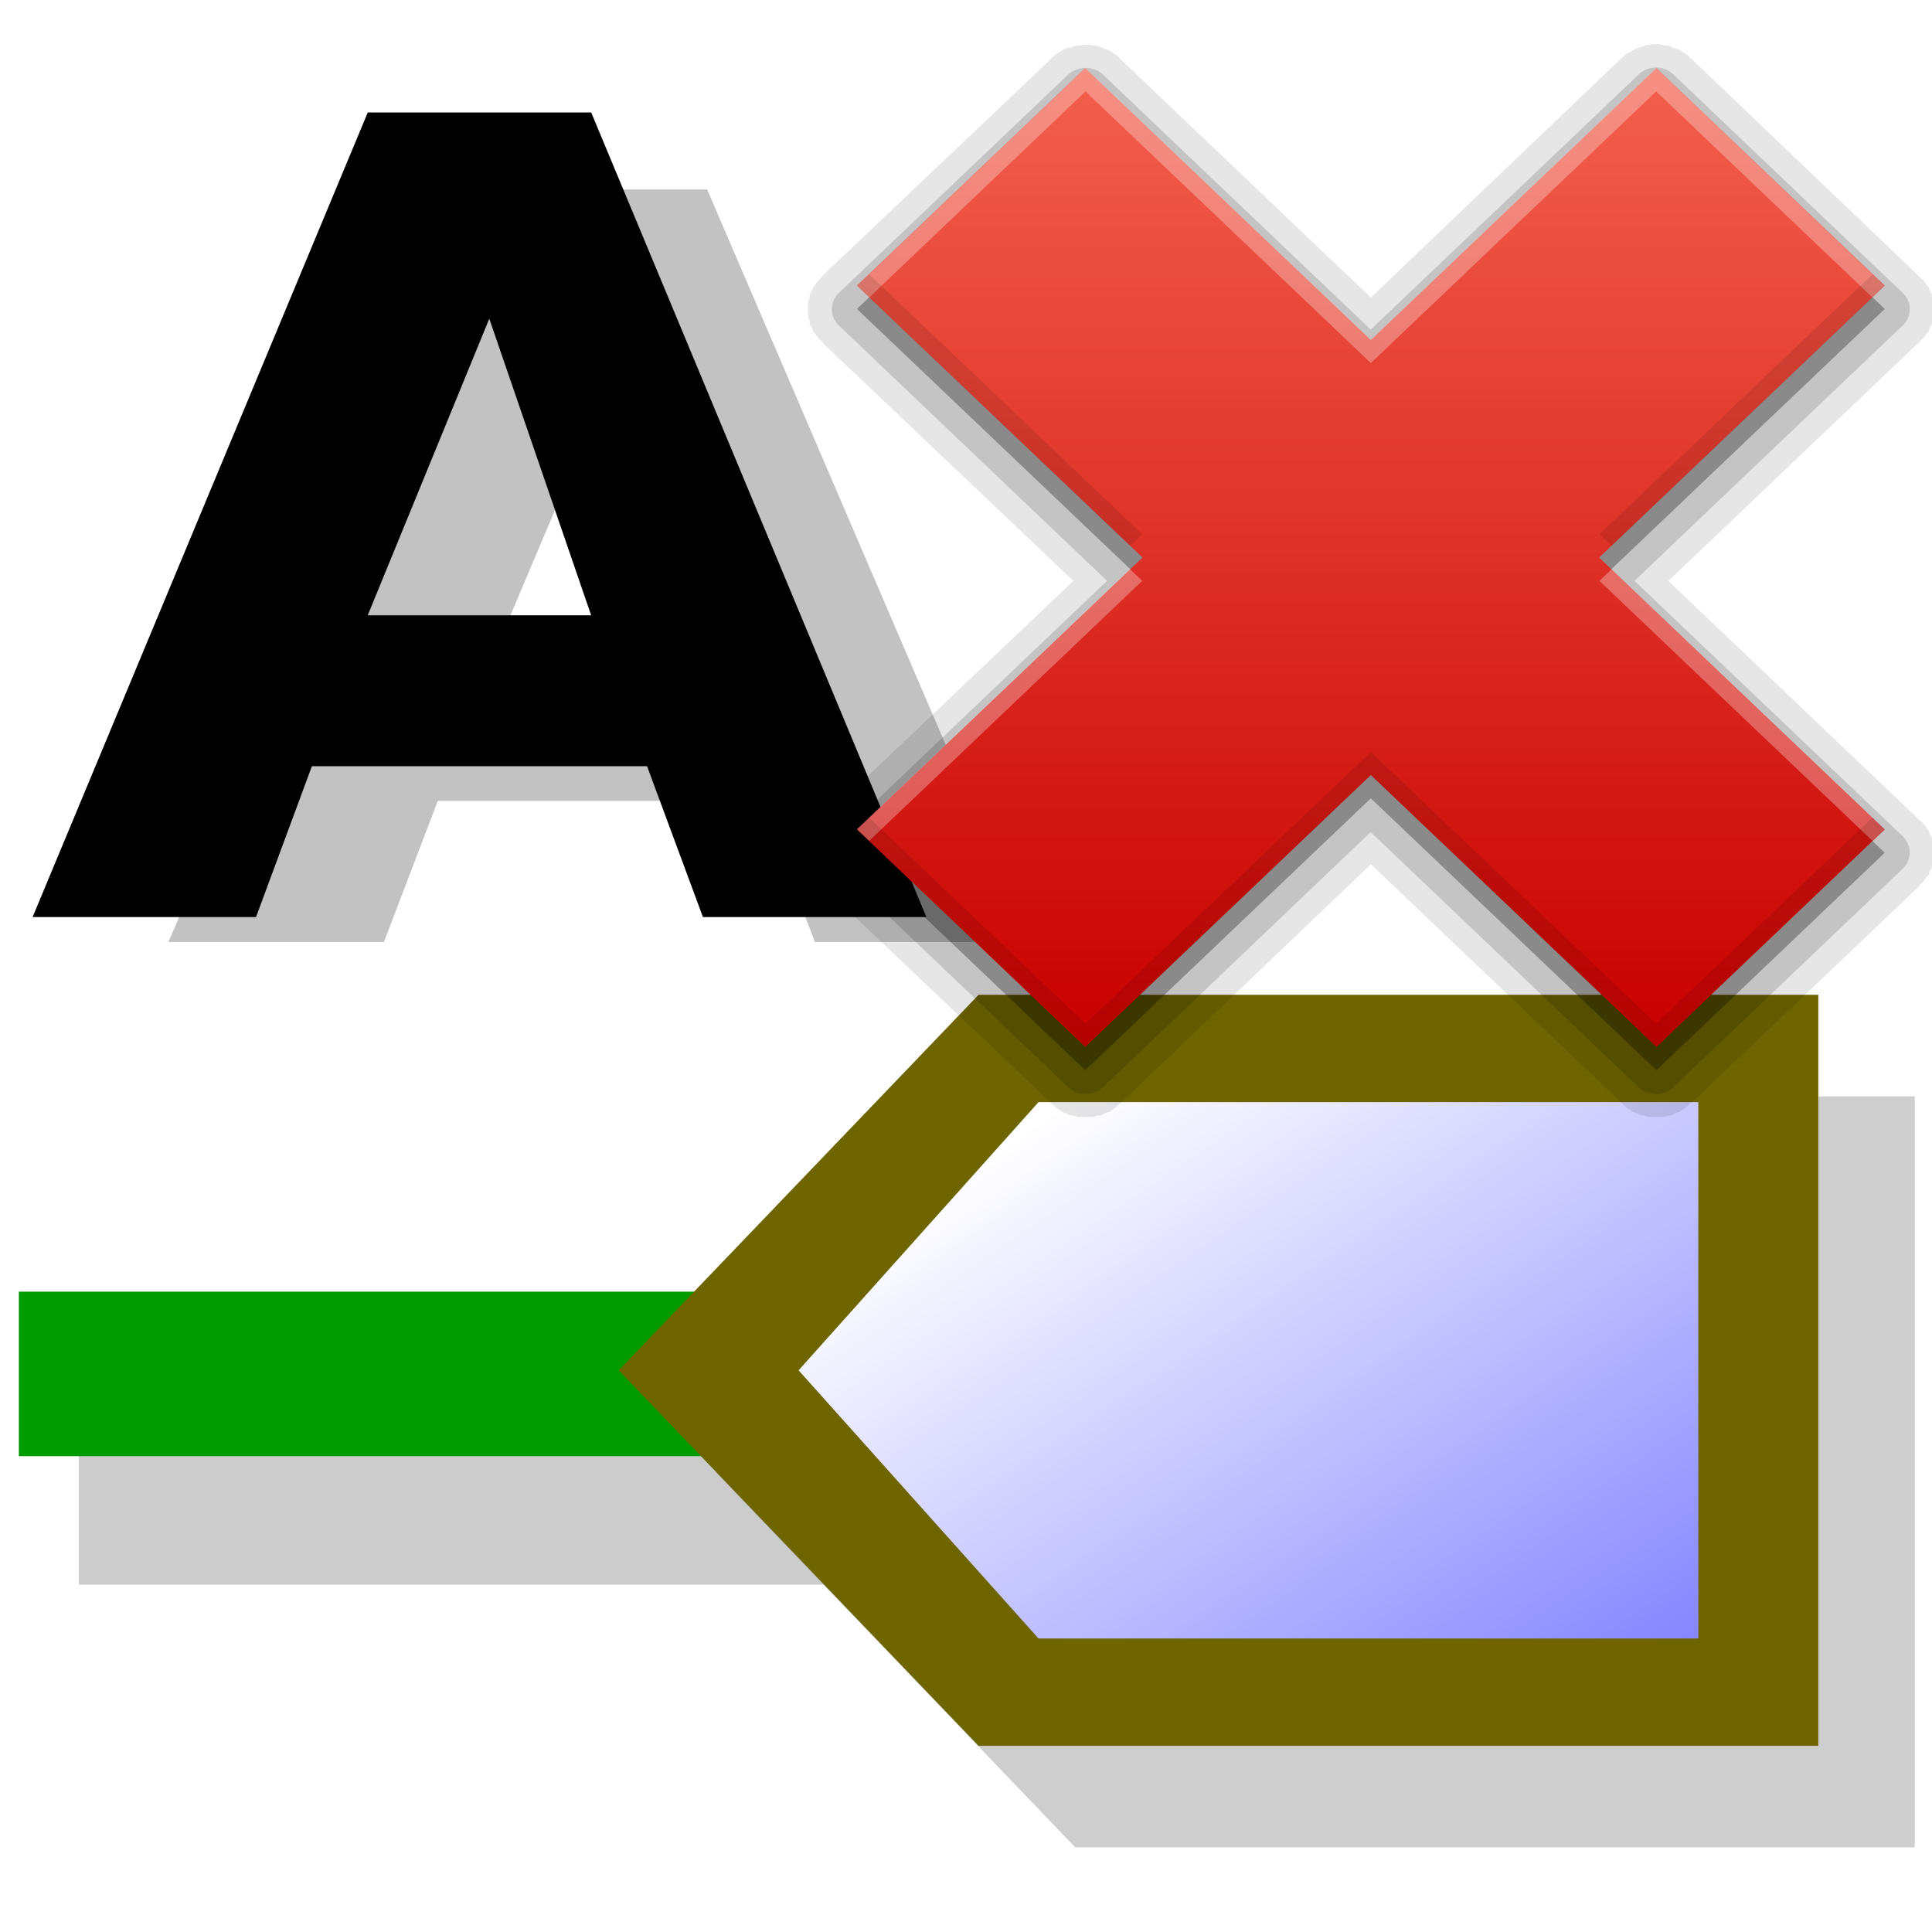
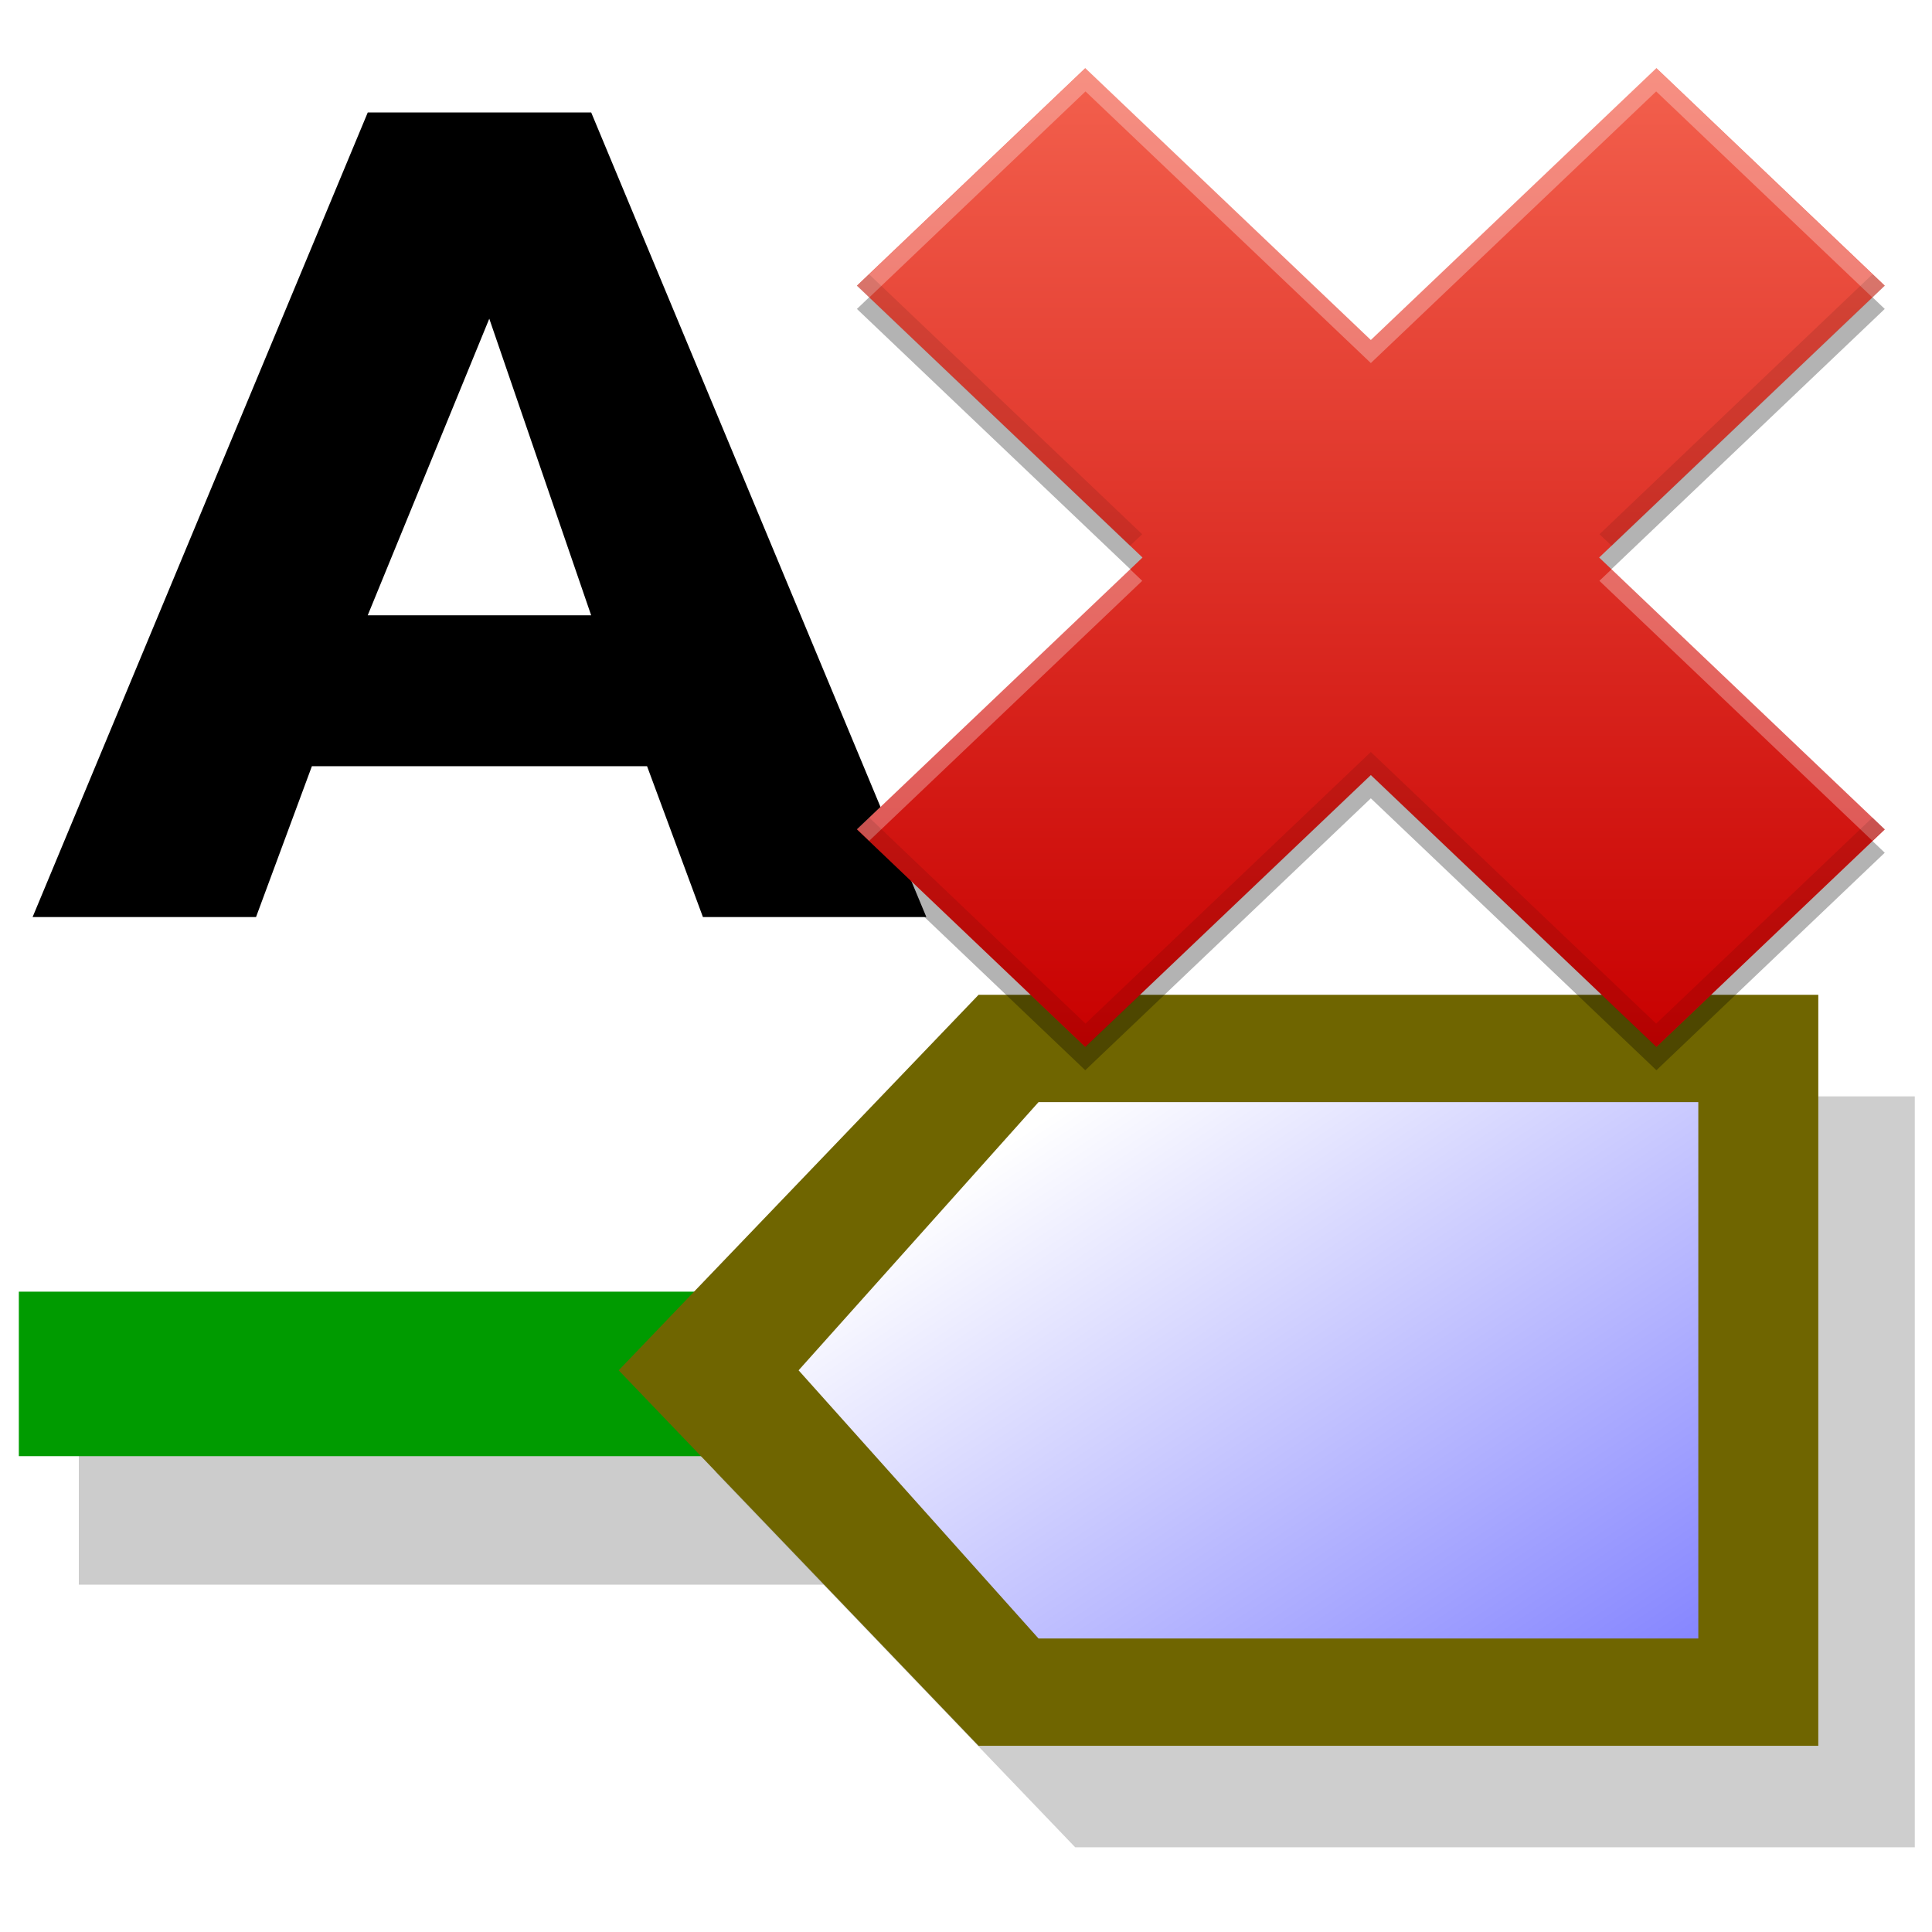
<svg xmlns="http://www.w3.org/2000/svg" height="48" width="48" version="1.1">
  <defs>
    <filter id="f" color-interpolation-filters="sRGB">
      <feGaussianBlur stdDeviation="0.277" />
    </filter>
    <filter id="g" height="1.247" width="1.173" color-interpolation-filters="sRGB" y="-.123" x="-.086">
      <feGaussianBlur stdDeviation="0.36" />
    </filter>
    <filter id="h" height="2.151" width="1.111" color-interpolation-filters="sRGB" y="-.575" x="-.056">
      <feGaussianBlur stdDeviation="0.36" />
    </filter>
    <linearGradient id="i" y2="12.267" gradientUnits="userSpaceOnUse" x2="6.041" gradientTransform="matrix(3.65 0 0 2.176 .468 3.393)" y1="17.051" x1="11.431">
      <stop stop-color="#8787ff" offset="0" />
      <stop stop-color="#fff" offset="1" />
    </linearGradient>
    <linearGradient id="j" y2="48" gradientUnits="userSpaceOnUse" x2="69" gradientTransform="matrix(0,-1,1,0,84,98.4)" y1="48" x1="27">
      <stop stop-color="#c80000" offset="0" />
      <stop stop-color="#f3604d" offset="1" />
    </linearGradient>
  </defs>
  <g transform="matrix(2.457,0,0,2.232,-37.589,-39.022)">
    <rect fill-opacity="0" height="16" width="16" y="0" x="0" />
  </g>
  <g transform="matrix(2.938,0,0,2.2,1.507,11.922)">
    <rect fill-opacity="0" height="16" width="16" y="0" x="0" />
  </g>
  <rect fill-opacity="0" height="38.871" width="43.287" y="-47.036" x="-74.787" />
  <rect opacity=".715" transform="matrix(1.309,0,0,2.665,1.304,3.393)" height="1.5" filter="url(#h)" width="15.5" y="12" x=".5" fill="#9b9b9b" />
  <rect height="4.087" width="42.769" y="32.091" x=".468" fill="#009b00" />
  <path opacity=".707" d="m-45.932 18.743h-7l-3 3.5 3 3.5h7v-7z" fill-rule="evenodd" transform="matrix(2.98,0,0,2.665,184.45,-22.71)" filter="url(#g)" fill="#9b9b9b" />
  <g transform="translate(-8.6 -.6)">
-     <path opacity=".777" d="m7 7.5-0.5 1.5h-2l3-8h2l3 8h-2l-0.5-1.5m-0.5-1.5-0.912-2.949-1.088 2.949" transform="matrix(2.677 0 0 2.337 .738 2.971)" filter="url(#f)" fill="#9b9b9b" />
    <path d="m16.349 19.636-1.388 3.748h-5.551l8.327-19.99h5.551l8.327 19.99h-5.551l-1.388-3.748m-1.389-3.749-2.531-7.369-3.02 7.369" />
  </g>
  <path fill-rule="evenodd" fill="#6f6500" d="m45.175 24.716h-20.863l-8.941 9.329 8.941 9.329h20.863v-18.658z" />
  <path fill-rule="evenodd" fill="url(#i)" d="m42.194 27.382h-16.392l-5.961 6.663 5.961 6.663h16.392v-13.327z" />
  <g transform="matrix(2.98 0 0 2.665 .468 3.393)">
    <rect fill-opacity="0" height="16" width="16" y="0" x="0" />
  </g>
  <g transform="matrix(.608 0 0 .579 -46.198 -15.33)">
-     <path opacity=".1" d="m143.47 28.369a0.988 0.988 0 0 0 0 0.031c-0 0-0.187-0-0.188 0s-0.156 0.062-0.156 0.062c-0 0-0.187 0.062-0.188 0.062-0 0-0.156 0.062-0.156 0.062-0 0-0.156 0.094-0.156 0.094s-0.156 0.094-0.156 0.094c-0 0-0.125 0.094-0.125 0.094-0 0-0.069 0.101-0.094 0.125-0.004 0.003-0.031-0-0.031 0l-10.22 10.25-10.25-10.25c-0-0-0.062-0.094-0.062-0.094-0-0-0.094-0.062-0.094-0.062-0-0-0.094-0.062-0.094-0.062-0-0-0.094-0.062-0.094-0.062-0-0-0.094-0.062-0.094-0.062-0-0-0.125-0.062-0.125-0.062-0-0-0.094-0.031-0.094-0.031-0-0-0.094-0.062-0.094-0.062-0-0-0.125-0.031-0.125-0.031-0-0-0.125-0.031-0.125-0.031s-0.094 0-0.094 0c-0-0-0.125-0.031-0.125-0.031-0-0-0.093 0-0.094 0s-0.125-0-0.125 0-0.125-0-0.125 0c-0 0-0.029 0.028-0.062 0.031-0.014 0.002-0.031-0-0.031 0-0.038 0.006-0.156-0-0.156 0-0 0-0.156 0.062-0.156 0.062-0 0-0.156 0.031-0.156 0.031s-0.156 0.062-0.156 0.062c-0 0-0.156 0.094-0.156 0.094-0 0-0.125 0.094-0.125 0.094-0 0-0.125 0.094-0.125 0.094-0 0-0.125 0.094-0.125 0.094a0.988 0.988 0 0 0 0 0.031l-9.344 9.312v0.031c-0.019 0.019-0.062 0.062-0.062 0.062-0 0-0.062 0.062-0.062 0.062-0 0-0.062 0.062-0.062 0.062-0 0-0.062 0.094-0.062 0.094-0 0-0.062 0.094-0.062 0.094-0 0-0.062 0.062-0.062 0.062-0 0-0.031 0.094-0.031 0.094-0 0-0.031 0.094-0.031 0.094-0 0-0.062 0.094-0.062 0.094-0 0-0.031 0.094-0.031 0.094-0 0 0 0.094 0 0.094-0 0-0.031 0.094-0.031 0.094-0 0-0.031 0.094-0.031 0.094-0 0 0 0.125 0 0.125s0 0.094 0 0.094c-0 0 0 0.094 0 0.094 0 0-0 0.094 0 0.094 0 0-0 0.094 0 0.094s-0 0.125 0 0.125c0 0 0.031 0.094 0.031 0.094 0 0 0.031 0.094 0.031 0.094 0 0-0 0.094 0 0.094 0 0 0.031 0.094 0.031 0.094 0 0 0.062 0.094 0.062 0.094 0 0 0.031 0.094 0.031 0.094 0 0 0.031 0.094 0.031 0.094 0 0 0.062 0.062 0.062 0.062 0 0 0.062 0.094 0.062 0.094 0 0 0.062 0.094 0.062 0.094 0 0 0.062 0.062 0.062 0.062 0 0 0.062 0.062 0.062 0.062 0 0 0.043 0.043 0.062 0.062 0.006 0.006-0 0.031 0 0.031l10.25 10.219-10.25 10.219v0.031c-0.019 0.019-0.062 0.062-0.062 0.062-0 0-0.062 0.062-0.062 0.062-0 0-0.062 0.062-0.062 0.062-0 0-0.062 0.094-0.062 0.094-0 0-0.062 0.094-0.062 0.094-0 0-0.062 0.062-0.062 0.062-0 0-0.031 0.094-0.031 0.094-0 0-0.031 0.094-0.031 0.094-0 0-0.062 0.094-0.062 0.094-0 0-0.031 0.094-0.031 0.094-0 0 0 0.094 0 0.094-0 0-0.031 0.094-0.031 0.094-0 0-0.031 0.094-0.031 0.094-0 0 0 0.125 0 0.125s0 0.094 0 0.094c-0 0 0 0.094 0 0.094 0 0-0 0.094 0 0.094 0 0-0 0.094 0 0.094s-0 0.125 0 0.125c0 0 0.031 0.094 0.031 0.094 0 0 0.031 0.094 0.031 0.094 0 0-0 0.094 0 0.094 0 0 0.031 0.094 0.031 0.094 0 0 0.062 0.094 0.062 0.094 0 0 0.031 0.094 0.031 0.094 0 0 0.031 0.094 0.031 0.094 0 0 0.062 0.062 0.062 0.062 0 0 0.062 0.094 0.062 0.094 0 0 0.062 0.094 0.062 0.094 0 0 0.062 0.062 0.062 0.062 0 0 0.062 0.062 0.062 0.062 0 0 0.043 0.043 0.062 0.062 0.006 0.006-0 0.031 0 0.031l9.344 9.312c0.019 0.019 0.062 0.062 0.062 0.062 0 0 0.062 0.062 0.062 0.062 0 0 0.062 0.062 0.062 0.062 0 0 0.094 0.062 0.094 0.062 0 0 0.094 0.062 0.094 0.062 0 0 0.062 0.062 0.062 0.062 0 0 0.094 0.031 0.094 0.031 0 0 0.094 0.031 0.094 0.031 0 0 0.094 0.062 0.094 0.062 0 0 0.094 0.031 0.094 0.031 0 0 0.094-0 0.094 0 0 0 0.094 0.031 0.094 0.031 0 0 0.094 0.031 0.094 0.031 0 0 0.125-0 0.125 0s0.094-0 0.094 0c0 0 0.094 0 0.094 0 0 0 0.094 0 0.094 0 0-0 0.094 0 0.094 0 0-0 0.125 0 0.125 0s0.094-0.031 0.094-0.031c0-0 0.094-0.031 0.094-0.031 0-0 0.094 0 0.094 0 0-0 0.094-0.031 0.094-0.031 0-0 0.094-0.062 0.094-0.062 0-0 0.094-0.031 0.094-0.031 0-0 0.094-0.031 0.094-0.031 0-0 0.062-0.062 0.062-0.062 0-0 0.094-0.062 0.094-0.062 0-0 0.094-0.062 0.094-0.062 0-0 0.062-0.062 0.062-0.062 0-0 0.062-0.062 0.062-0.062 0-0 0.043-0.043 0.062-0.062h0.031l10.219-10.25 10.25 10.25c0.019 0.019 0.062 0.062 0.062 0.062 0 0 0.062 0.062 0.062 0.062 0 0 0.062 0.062 0.062 0.062 0 0 0.094 0.062 0.094 0.062 0 0 0.094 0.062 0.094 0.062 0 0 0.062 0.062 0.062 0.062 0 0 0.094 0.031 0.094 0.031 0 0 0.094 0.031 0.094 0.031 0 0 0.094 0.062 0.094 0.062 0 0 0.094 0.031 0.094 0.031 0 0 0.094-0 0.094 0 0 0 0.094 0.031 0.094 0.031 0 0 0.094 0.031 0.094 0.031 0 0 0.125-0 0.125 0s0.094-0 0.094 0c0 0 0.094 0 0.094 0 0 0 0.094 0 0.094 0 0-0 0.094 0 0.094 0 0-0 0.125 0 0.125 0s0.094-0.031 0.094-0.031c0-0 0.094-0.031 0.094-0.031 0-0 0.094 0 0.094 0 0-0 0.094-0.031 0.094-0.031 0-0 0.094-0.062 0.094-0.062 0-0 0.094-0.031 0.094-0.031 0-0 0.094-0.031 0.094-0.031 0-0 0.062-0.062 0.062-0.062 0-0 0.094-0.062 0.094-0.062 0-0 0.094-0.062 0.094-0.062 0-0 0.062-0.062 0.062-0.062 0-0 0.062-0.062 0.062-0.062 0-0 0.043-0.043 0.062-0.062h0.031l9.312-9.312v-0.031c0.019-0.019 0.062-0.062 0.062-0.062 0-0 0.062-0.062 0.062-0.062 0-0 0.062-0.062 0.062-0.062 0-0 0.062-0.094 0.062-0.094 0-0 0.062-0.094 0.062-0.094 0-0 0.062-0.062 0.062-0.062 0-0 0.031-0.094 0.031-0.094 0-0 0.031-0.094 0.031-0.094 0-0 0.062-0.094 0.062-0.094 0-0 0.031-0.094 0.031-0.094 0-0-0-0.094 0-0.094 0-0 0.031-0.094 0.031-0.094 0-0 0.031-0.094 0.031-0.094 0-0-0-0.125 0-0.125s-0-0.094 0-0.094c0-0 0-0.094 0-0.094 0-0 0-0.094 0-0.094-0-0 0-0.094 0-0.094s0-0.125 0-0.125c-0-0-0.031-0.094-0.031-0.094-0-0-0.031-0.094-0.031-0.094-0-0 0-0.094 0-0.094-0-0-0.031-0.094-0.031-0.094-0-0-0.062-0.094-0.062-0.094-0-0-0.031-0.094-0.031-0.094-0-0-0.031-0.094-0.031-0.094-0-0-0.062-0.062-0.062-0.062-0-0-0.062-0.094-0.062-0.094-0-0-0.062-0.094-0.062-0.094-0-0-0.062-0.062-0.062-0.062-0-0-0.062-0.062-0.062-0.062-0-0-0.043-0.043-0.062-0.062l-10.25-10.25 10.25-10.25c0.019-0.019 0.062-0.062 0.062-0.062 0-0 0.062-0.062 0.062-0.062 0-0 0.062-0.062 0.062-0.062 0-0 0.062-0.094 0.062-0.094 0-0 0.062-0.094 0.062-0.094 0-0 0.062-0.062 0.062-0.062 0-0 0.031-0.094 0.031-0.094 0-0 0.031-0.094 0.031-0.094 0-0 0.062-0.094 0.062-0.094 0-0 0.031-0.094 0.031-0.094 0-0-0-0.094 0-0.094 0-0 0.031-0.094 0.031-0.094 0-0 0.031-0.094 0.031-0.094 0-0-0-0.125 0-0.125s-0-0.094 0-0.094c0-0 0-0.094 0-0.094 0-0 0-0.094 0-0.094-0-0 0-0.094 0-0.094s0-0.125 0-0.125c-0-0-0.031-0.094-0.031-0.094-0-0-0.031-0.094-0.031-0.094-0-0 0-0.094 0-0.094-0-0-0.031-0.094-0.031-0.094-0-0-0.062-0.094-0.062-0.094-0-0-0.031-0.094-0.031-0.094-0-0-0.031-0.094-0.031-0.094-0-0-0.062-0.062-0.062-0.062-0-0-0.062-0.094-0.062-0.094-0-0-0.062-0.094-0.062-0.094-0-0-0.062-0.062-0.062-0.062-0-0-0.062-0.062-0.062-0.062-0-0-0.043-0.043-0.062-0.062l-9.312-9.344c-0-0-0.024 0.007-0.031 0-0.022-0.022-0.031-0.062-0.031-0.062-0-0-0.094-0.094-0.094-0.094-0-0-0.094-0.062-0.094-0.062-0-0-0.094-0.062-0.094-0.062-0-0-0.094-0.062-0.094-0.062-0-0-0.094-0.062-0.094-0.062-0-0-0.094-0.031-0.094-0.031-0-0-0.125-0.031-0.125-0.031-0-0-0.094-0.062-0.094-0.062-0-0-0.094-0.031-0.094-0.031-0-0-0.125 0-0.125 0s-0.094-0.031-0.094-0.031c-0-0-0.125-0.031-0.125-0.031-0-0-0.094 0-0.094 0-0-0-0.125-0-0.125 0s-0.125-0-0.125 0z" />
-     <path opacity=".15" d="m120.22 29.4a0.998 0.998 0 0 0 -0.594 0.281l-9.344 9.344a0.998 0.998 0 0 0 0 1.438l10.938 10.938-10.938 10.938a0.998 0.998 0 0 0 0 1.438l9.344 9.344a0.998 0.998 0 0 0 1.438 0l10.93-10.939 10.938 10.938a0.998 0.998 0 0 0 1.438 0l9.344-9.344a0.998 0.998 0 0 0 0 -1.438l-10.94-10.938 10.94-10.938a0.998 0.998 0 0 0 0 -1.438l-9.34-9.343a0.998 0.998 0 0 0 -1.438 0l-10.94 10.938-10.94-10.938a0.998 0.998 0 0 0 -0.84 -0.281z" />
    <path opacity=".3" d="m111 63.067 9.33 9.333 11.67-11.667 11.67 11.667 9.33-9.333-11.67-11.667 11.67-11.667-9.33-9.333-11.67 11.667-11.67-11.667-9.33 9.333 11.67 11.667-11.67 11.667z" />
    <path fill="url(#j)" d="m111 62.067 9.33 9.333 11.67-11.667 11.67 11.667 9.33-9.333-11.67-11.667 11.67-11.667-9.33-9.333-11.67 11.667-11.67-11.667-9.33 9.333 11.67 11.667-11.67 11.667z" />
    <path opacity=".3" fill="#fff" d="m120.34 29.4-9.34 9.344 0.5 0.5l8.84-8.844 11.66 11.656 11.66-11.656 8.84 8.844 0.5-0.5-9.34-9.344-11.66 11.656-11.66-11.656zm1.812 21.5-11.15 11.156 0.5 0.5 11.156-11.156-0.5-0.5zm19.688 0-0.5 0.5 11.156 11.156 0.5-0.5-11.16-11.156z" />
    <path opacity=".1" d="m111.5 38.244-0.5 0.5 11.156 11.156 0.5-0.5-11.16-11.156zm41 0-11.156 11.156 0.5 0.5 11.16-11.156-0.5-0.5zm-20.5 20.5-11.66 11.656-8.84-8.844-0.5 0.5 9.34 9.344 11.66-11.656 11.66 11.656 9.34-9.344-0.5-0.5-8.84 8.844-11.66-11.656z" />
  </g>
</svg>